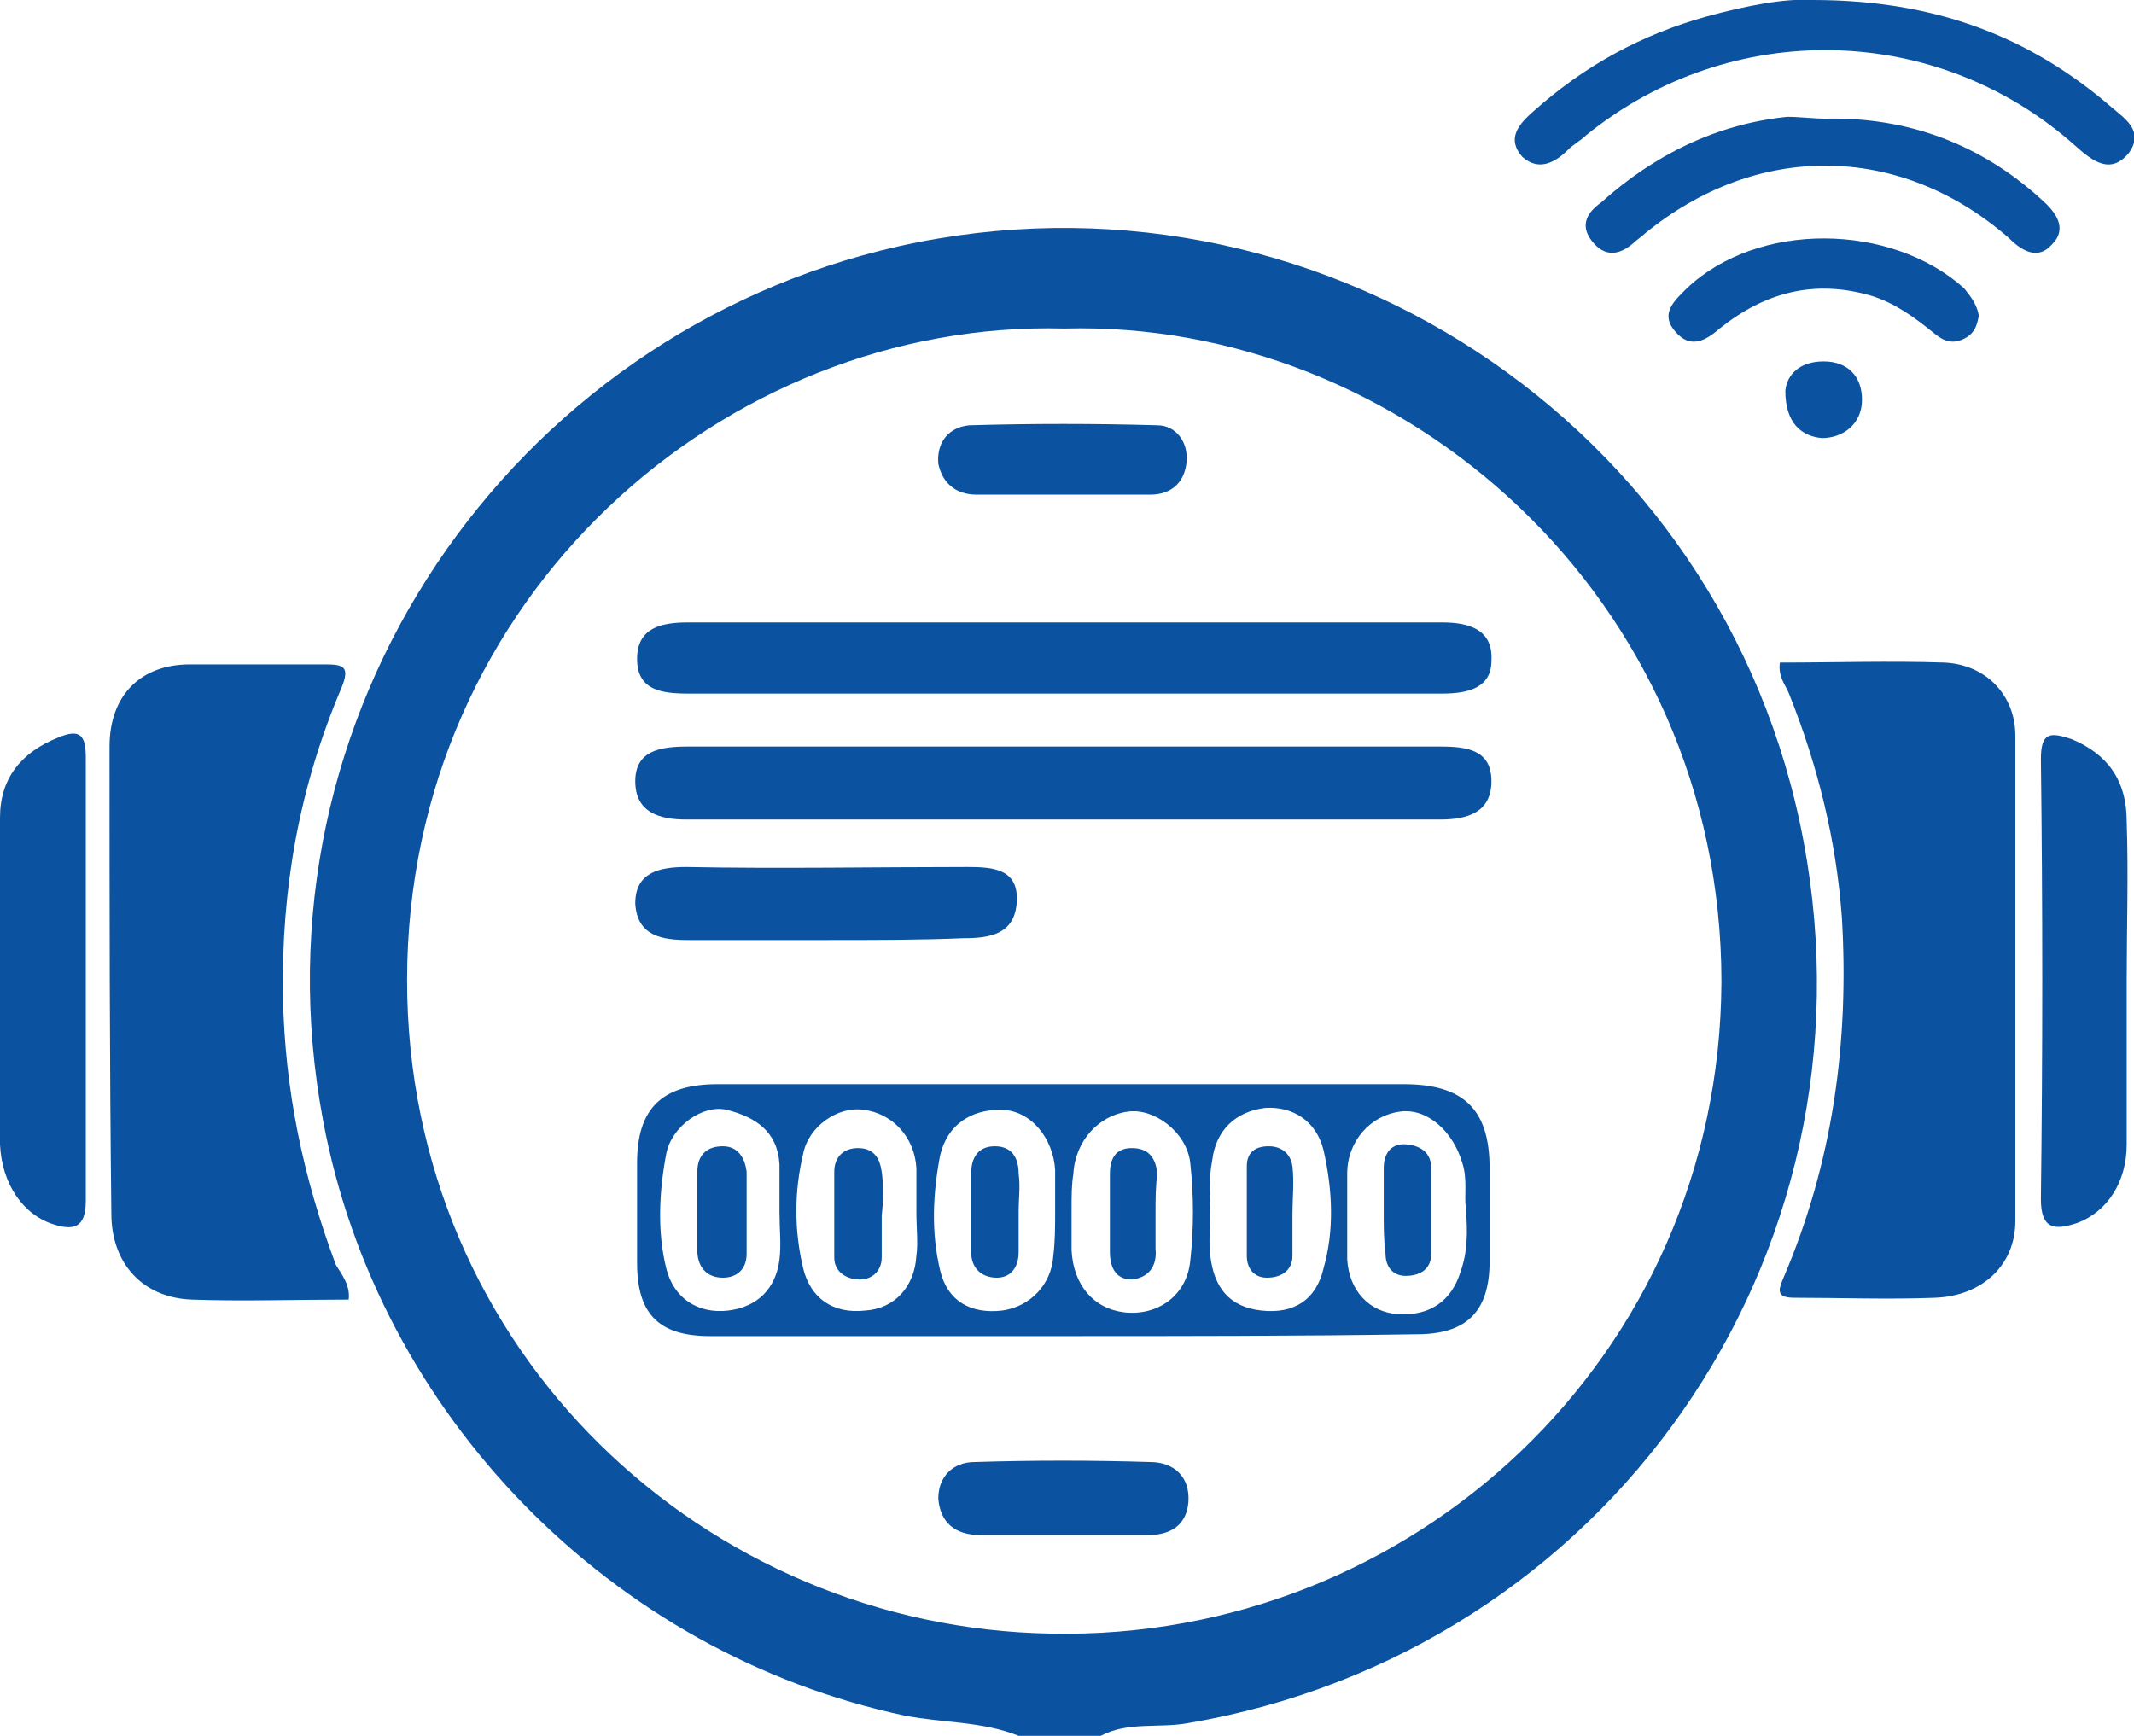
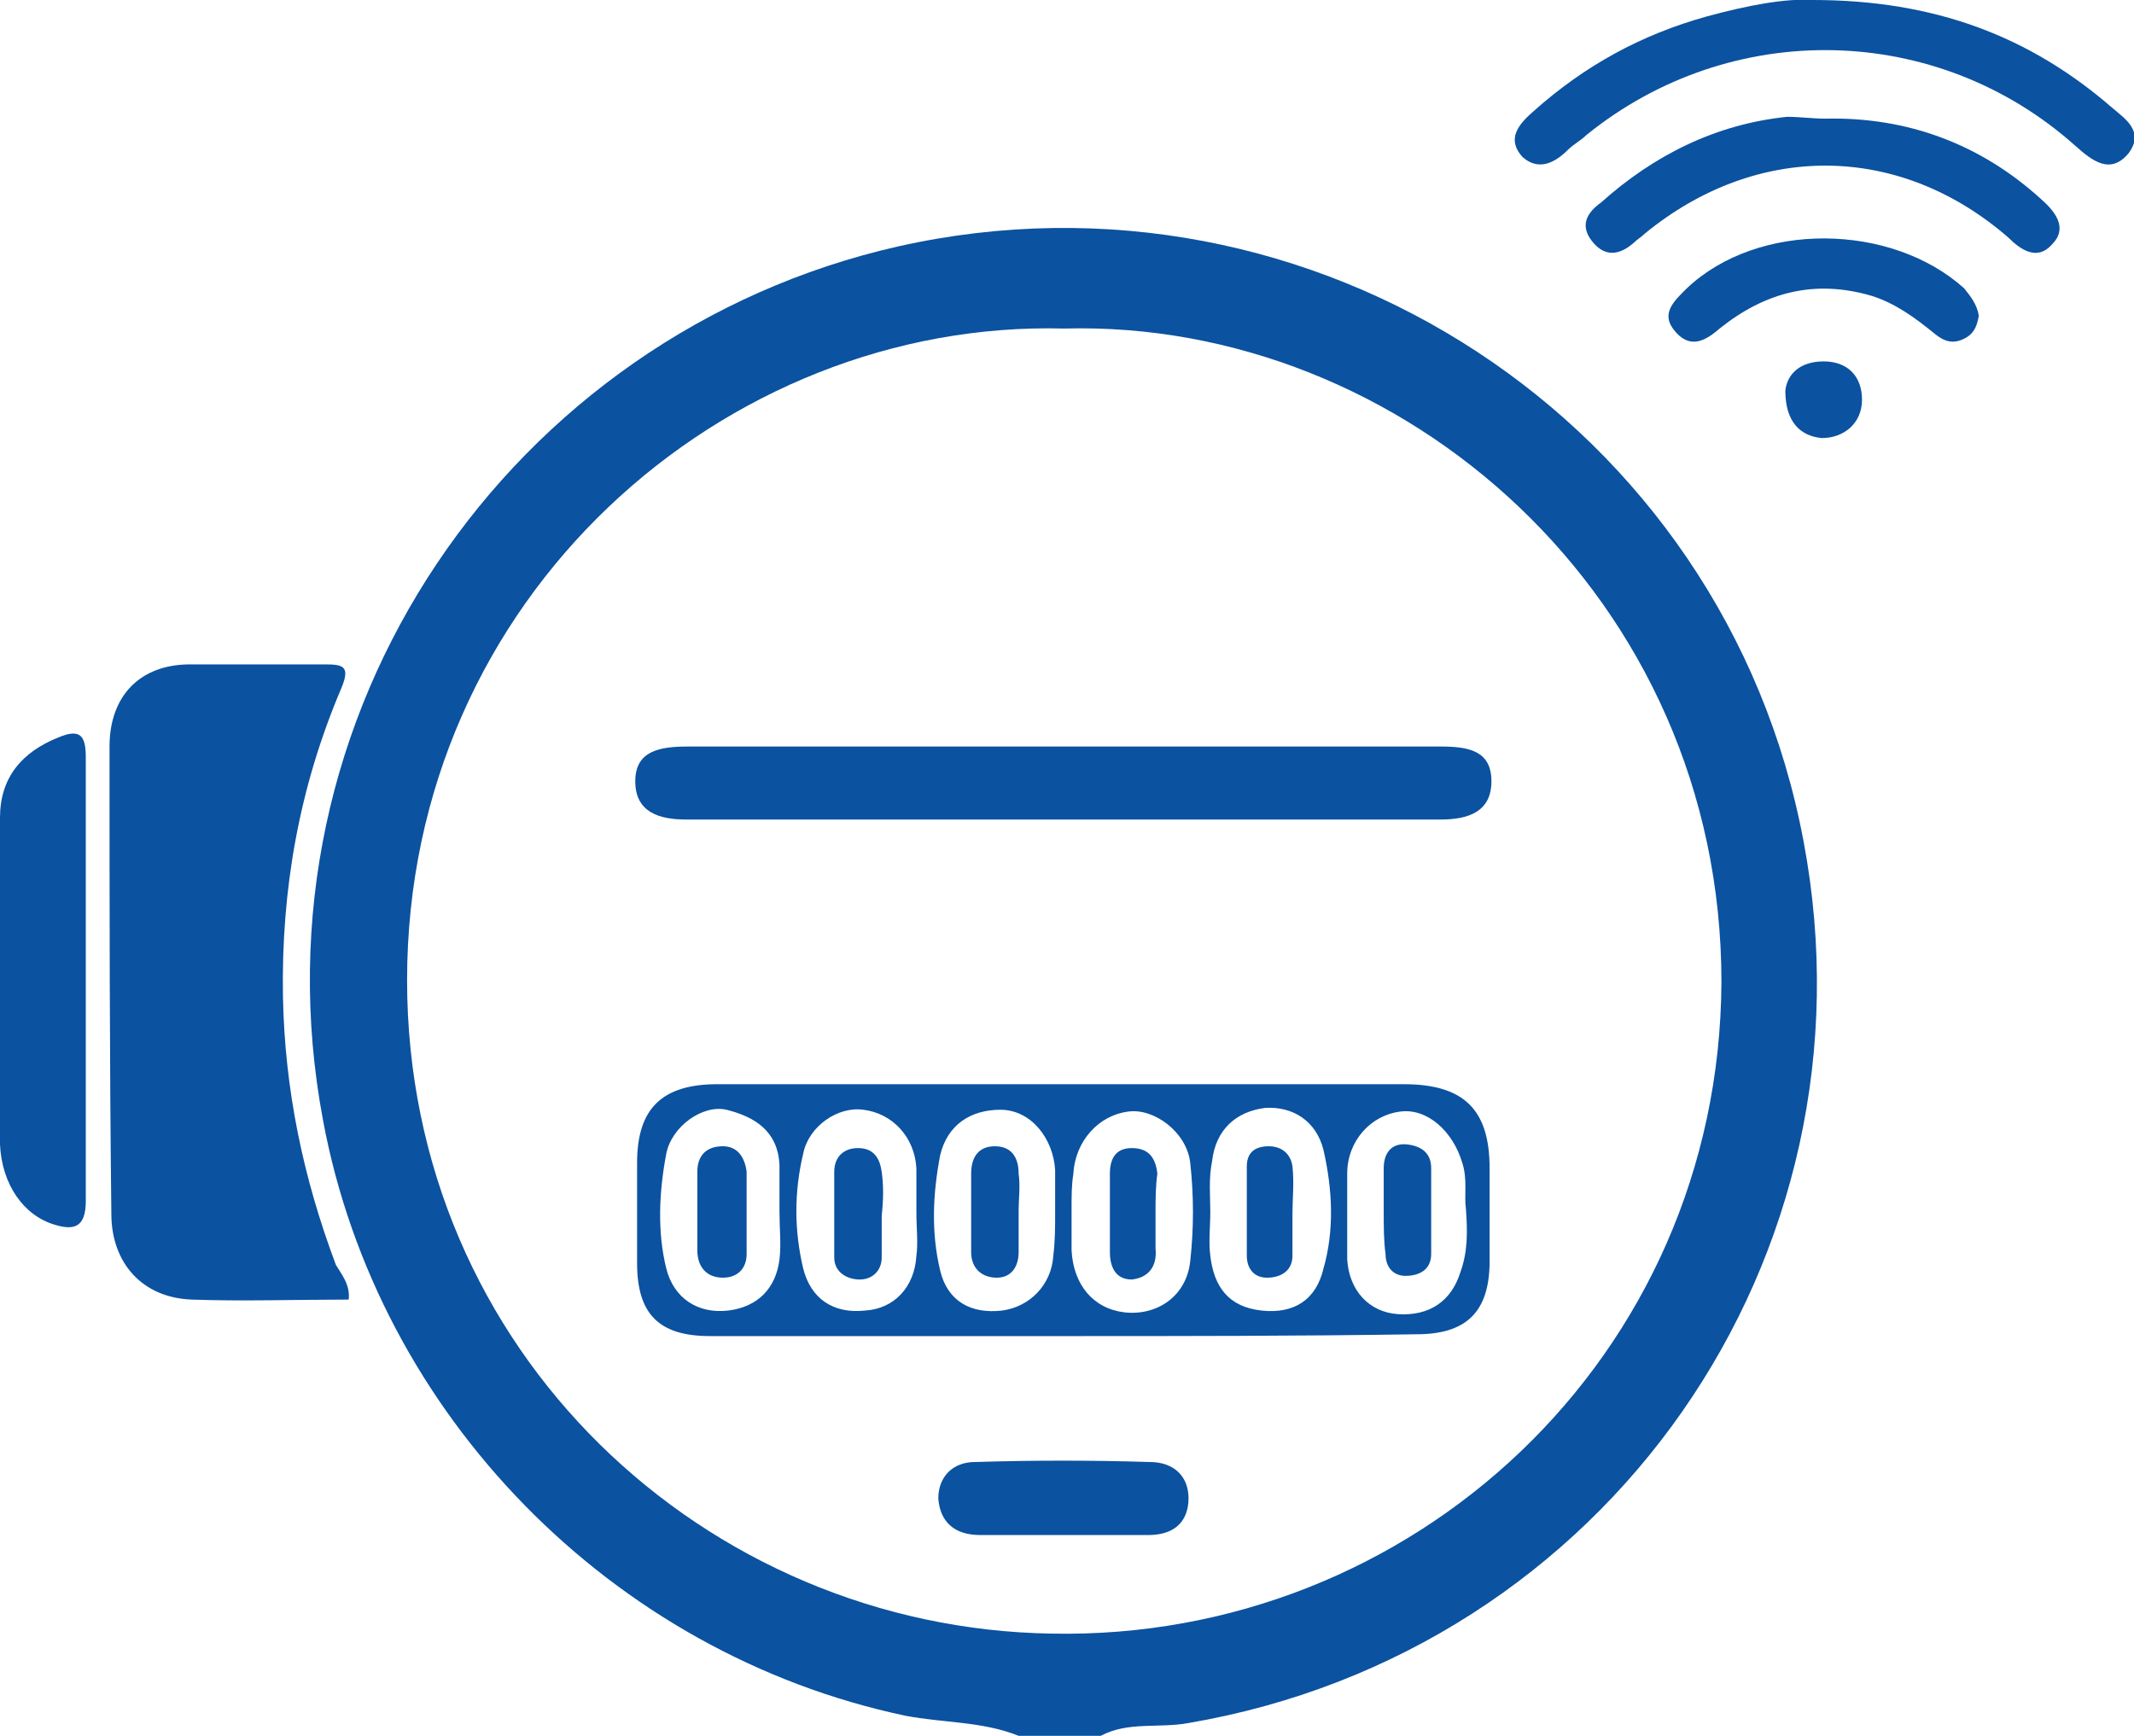
<svg xmlns="http://www.w3.org/2000/svg" version="1.1" id="Camada_1" x="0px" y="0px" viewBox="0 0 116.9 95.1" style="enable-background:new 0 0 116.9 95.1;" xml:space="preserve">
  <style type="text/css"> .st0{fill:#0B52A0;} .st1{fill:#FFFFFF;} </style>
  <g id="ocMePi.tif">
    <g>
      <path class="st0" d="M55.8,95.1c-2-0.8-4.1-0.7-6.2-1.1c-16.1-3.4-28.9-16.5-31.9-32.6C13.5,39.1,28,18.3,49.2,13.5 c22.7-5.1,45.3,9.6,49.6,32.6c4.3,22.8-10.8,44.4-33.7,48.3c-1.6,0.3-3.3-0.1-4.8,0.7C58.8,95.1,57.3,95.1,55.8,95.1z M58.3,18 c-18.6-0.5-36,14.7-36,35.7c0,20.4,16.4,35.5,35.3,35.8c19.7,0.4,36.6-15.1,36.7-35.7C94.3,32.7,76.8,17.5,58.3,18z" />
      <path class="st0" d="M19.1,71.2c-2.9,0-5.8,0.1-8.6,0c-2.7-0.1-4.4-2-4.4-4.7C6,58,6,49.4,6,40.9c0-2.8,1.7-4.5,4.4-4.5 c2.5,0,4.9,0,7.4,0c1,0,1.4,0.1,0.9,1.3c-2.3,5.4-3.3,11-3.2,16.9c0.1,5.1,1.1,9.9,2.9,14.7C18.7,69.8,19.2,70.4,19.1,71.2z" />
-       <path class="st0" d="M97.5,36.3c3,0,6-0.1,9,0c2.3,0.1,3.9,1.8,3.9,4c0,8.9,0,17.7,0,26.6c0,2.4-1.8,4.1-4.4,4.2 c-2.6,0.1-5.2,0-7.7,0c-1,0-0.9-0.4-0.6-1.1c2.7-6.3,3.6-12.9,3.2-19.7C100.6,46.1,99.6,42,98,38C97.8,37.5,97.4,37.1,97.5,36.3z" />
-       <path class="st0" d="M116.5,53.8c0,3,0,5.9,0,8.9c0,2.1-1.1,3.7-2.7,4.3c-1.2,0.4-2,0.4-2-1.3c0.1-8,0.1-16.1,0-24.1 c0-1.5,0.5-1.5,1.7-1.1c1.9,0.8,3,2.2,3,4.5C116.6,47.9,116.5,50.8,116.5,53.8z" />
      <path class="st0" d="M4.7,53.7c0,4,0,8,0,12.1c0,1.5-0.7,1.6-1.7,1.3c-1.7-0.5-2.9-2.2-3-4.4c0-6,0-11.9,0-17.9 c0-2.2,1.2-3.6,3.2-4.4c1.2-0.5,1.5-0.1,1.5,1.1C4.7,45.6,4.7,49.6,4.7,53.7z" />
      <path class="st0" d="M99.3,0c6.7,0,11.9,2,16.4,5.9c0.7,0.6,1.8,1.3,0.9,2.5c-1,1.2-2,0.4-2.9-0.4C106.1,1.2,94.8,1,86.9,7.4 c-0.3,0.3-0.7,0.5-1,0.8c-0.7,0.7-1.6,1.2-2.5,0.4c-0.9-1-0.2-1.8,0.6-2.5c2.8-2.5,5.9-4.2,9.5-5.2C95.7,0.3,97.8-0.1,99.3,0z" />
      <path class="st0" d="M100,6.5c4.5-0.1,8.5,1.4,11.8,4.4c0.8,0.7,1.5,1.6,0.6,2.5c-0.8,0.9-1.7,0.3-2.4-0.4 c-6-5.2-13.8-5.2-19.9-0.2c-0.2,0.2-0.4,0.3-0.6,0.5c-0.8,0.7-1.6,0.8-2.3-0.1c-0.7-0.9-0.2-1.6,0.5-2.1c2.9-2.6,6.3-4.3,10.2-4.7 C98.6,6.4,99.3,6.5,100,6.5z" />
      <path class="st0" d="M108.4,17.3c-0.1,0.5-0.2,0.9-0.7,1.2c-0.7,0.4-1.2,0.2-1.7-0.2c-1.1-0.9-2.2-1.7-3.5-2.1 c-3.1-0.9-5.8-0.2-8.3,1.8c-0.8,0.7-1.6,1.1-2.4,0.2c-0.9-1-0.1-1.7,0.6-2.4c3.9-3.7,11.2-3.6,15.2,0 C108,16.3,108.3,16.7,108.4,17.3z" />
      <path class="st0" d="M97.8,21.4c0.1-0.9,0.8-1.6,2.1-1.6c1.3,0,2.1,0.8,2.1,2.1c0,1.3-1,2.1-2.2,2.1 C98.7,23.9,97.8,23.2,97.8,21.4z" />
      <path class="st0" d="M58.2,73.2c-6.4,0-12.8,0-19.3,0c-2.8,0-4-1.2-4-4c0-1.8,0-3.6,0-5.5c0-3,1.4-4.3,4.4-4.3 c5.1,0,10.2,0,15.3,0c7.4,0,14.9,0,22.3,0c3.3,0,4.7,1.4,4.7,4.6c0,1.7,0,3.4,0,5.1c0,2.8-1.3,4-4,4 C71.2,73.2,64.7,73.2,58.2,73.2z M58.7,66.2c0,0.8,0,1.5,0,2.3c0.1,1.9,1.2,3.2,2.9,3.4c1.8,0.2,3.4-0.9,3.6-2.8 c0.2-1.8,0.2-3.6,0-5.4c-0.2-1.7-2-3-3.4-2.8c-1.6,0.2-2.9,1.6-3,3.4C58.7,64.9,58.7,65.5,58.7,66.2z M57.8,66.4 c0-0.8,0-1.5,0-2.3c-0.1-1.7-1.3-3.3-3-3.3c-1.6,0-2.9,0.8-3.3,2.5c-0.4,2.1-0.5,4.2,0,6.3c0.4,1.7,1.7,2.4,3.4,2.2 c1.5-0.2,2.7-1.4,2.8-3C57.8,68,57.8,67.2,57.8,66.4z M80.3,66.2c-0.1-0.7,0.1-1.6-0.2-2.5c-0.5-1.7-1.9-3-3.4-2.8 c-1.6,0.2-2.9,1.6-2.9,3.4c0,1.6,0,3.1,0,4.7c0.1,1.7,1.2,2.9,2.8,3c1.7,0.1,2.9-0.7,3.4-2.3C80.4,68.6,80.4,67.5,80.3,66.2z M66.3,66.4C66.3,66.4,66.3,66.4,66.3,66.4c0,0.8-0.1,1.6,0,2.4c0.2,1.7,1,2.8,2.8,3c1.8,0.2,3-0.6,3.4-2.3c0.6-2.1,0.5-4.3,0-6.5 c-0.4-1.6-1.7-2.4-3.2-2.3c-1.6,0.2-2.7,1.2-2.9,2.9C66.2,64.6,66.3,65.5,66.3,66.4z M50.2,66.4c0-0.8,0-1.6,0-2.4 c-0.1-1.7-1.3-3-2.9-3.2c-1.4-0.2-3,0.9-3.3,2.4c-0.5,2.1-0.5,4.2,0,6.3c0.4,1.6,1.6,2.5,3.4,2.3c1.6-0.1,2.7-1.3,2.8-3 C50.3,68.1,50.2,67.3,50.2,66.4z M42.7,66.4c0-0.9,0-1.8,0-2.6c-0.1-1.8-1.3-2.6-2.9-3c-1.3-0.3-3,0.9-3.3,2.4 c-0.4,2.1-0.5,4.3,0,6.3c0.4,1.6,1.7,2.5,3.4,2.3c1.6-0.2,2.6-1.2,2.8-2.8C42.8,68.2,42.7,67.3,42.7,66.4z" />
      <path class="st0" d="M58.3,40.9c6.9,0,13.7,0,20.6,0c1.5,0,2.8,0.2,2.8,1.9c0,1.7-1.3,2.1-2.8,2.1c-13.8,0-27.5,0-41.3,0 c-1.5,0-2.8-0.4-2.8-2.1c0-1.7,1.4-1.9,2.9-1.9C44.6,40.9,51.4,40.9,58.3,40.9z" />
-       <path class="st0" d="M58.1,38c-6.8,0-13.6,0-20.4,0c-1.5,0-2.8-0.2-2.8-1.9c0-1.7,1.3-2,2.8-2c13.8,0,27.5,0,41.3,0 c1.5,0,2.8,0.4,2.7,2.1C81.7,37.7,80.4,38,79,38C72,38,65,38,58.1,38z" />
-       <path class="st0" d="M45.4,51.5c-2.6,0-5.1,0-7.7,0c-1.4,0-2.8-0.2-2.9-2c0-1.7,1.3-2,2.8-2c5.1,0.1,10.3,0,15.4,0 c1.4,0,2.8,0.1,2.7,1.9c-0.1,1.8-1.5,2-2.9,2C50.4,51.5,47.9,51.5,45.4,51.5z" />
      <path class="st0" d="M58.2,84.1c-1.5,0-3,0-4.5,0c-1.4,0-2.2-0.7-2.3-2c0-1.2,0.8-2,2-2c3.2-0.1,6.4-0.1,9.6,0 c1.3,0,2.2,0.8,2.1,2.2c-0.1,1.2-0.9,1.8-2.2,1.8C61.3,84.1,59.8,84.1,58.2,84.1z" />
-       <path class="st0" d="M58.2,27.1c-1.6,0-3.1,0-4.7,0c-1.2,0-1.9-0.7-2.1-1.7c-0.1-1.2,0.6-2,1.7-2.1c3.4-0.1,6.9-0.1,10.3,0 c1,0,1.7,0.9,1.6,2c-0.1,1.1-0.8,1.8-2,1.8C61.5,27.1,59.8,27.1,58.2,27.1z" />
      <path class="st0" d="M63.3,66.5c0,0.6,0,1.2,0,1.9c0.1,1-0.4,1.6-1.3,1.7c-0.9,0-1.2-0.7-1.2-1.5c0-1.4,0-2.9,0-4.3 c0-0.8,0.3-1.4,1.2-1.4c0.9,0,1.3,0.5,1.4,1.4C63.3,65,63.3,65.7,63.3,66.5z" />
      <path class="st0" d="M55.8,66.3c0,0.8,0,1.5,0,2.3c0,0.8-0.4,1.4-1.2,1.4c-0.8,0-1.4-0.5-1.4-1.4c0-1.4,0-2.9,0-4.3 c0-0.9,0.4-1.5,1.3-1.5c0.9,0,1.3,0.6,1.3,1.5C55.9,65,55.8,65.7,55.8,66.3C55.8,66.3,55.8,66.3,55.8,66.3z" />
      <path class="st0" d="M75.8,66.3c0-0.8,0-1.5,0-2.3c0-0.8,0.4-1.4,1.3-1.3c0.8,0.1,1.3,0.5,1.3,1.3c0,1.6,0,3.1,0,4.7 c0,0.9-0.7,1.2-1.4,1.2c-0.7,0-1.1-0.5-1.1-1.2C75.8,68,75.8,67.2,75.8,66.3C75.8,66.3,75.8,66.3,75.8,66.3z" />
      <path class="st0" d="M70.8,66.5c0,0.8,0,1.5,0,2.3c0,0.8-0.6,1.2-1.4,1.2c-0.7,0-1.1-0.5-1.1-1.2c0-1.6,0-3.3,0-4.9 c0-0.8,0.5-1.1,1.2-1.1c0.7,0,1.2,0.4,1.3,1.1C70.9,64.8,70.8,65.7,70.8,66.5z" />
      <path class="st0" d="M48.3,66.6c0,0.8,0,1.5,0,2.3c0,0.7-0.5,1.2-1.2,1.2c-0.7,0-1.4-0.4-1.4-1.2c0-1.6,0-3.1,0-4.7 c0-0.8,0.5-1.3,1.3-1.3c0.9,0,1.2,0.6,1.3,1.3C48.4,64.9,48.4,65.7,48.3,66.6C48.3,66.6,48.3,66.6,48.3,66.6z" />
      <path class="st0" d="M38.2,66.3c0-0.7,0-1.4,0-2.1c0-0.9,0.5-1.4,1.4-1.4c0.8,0,1.2,0.6,1.3,1.4c0,1.5,0,3,0,4.5 c0,0.8-0.5,1.3-1.3,1.3c-0.9,0-1.4-0.6-1.4-1.5C38.2,67.8,38.2,67,38.2,66.3z" />
    </g>
  </g>
</svg>